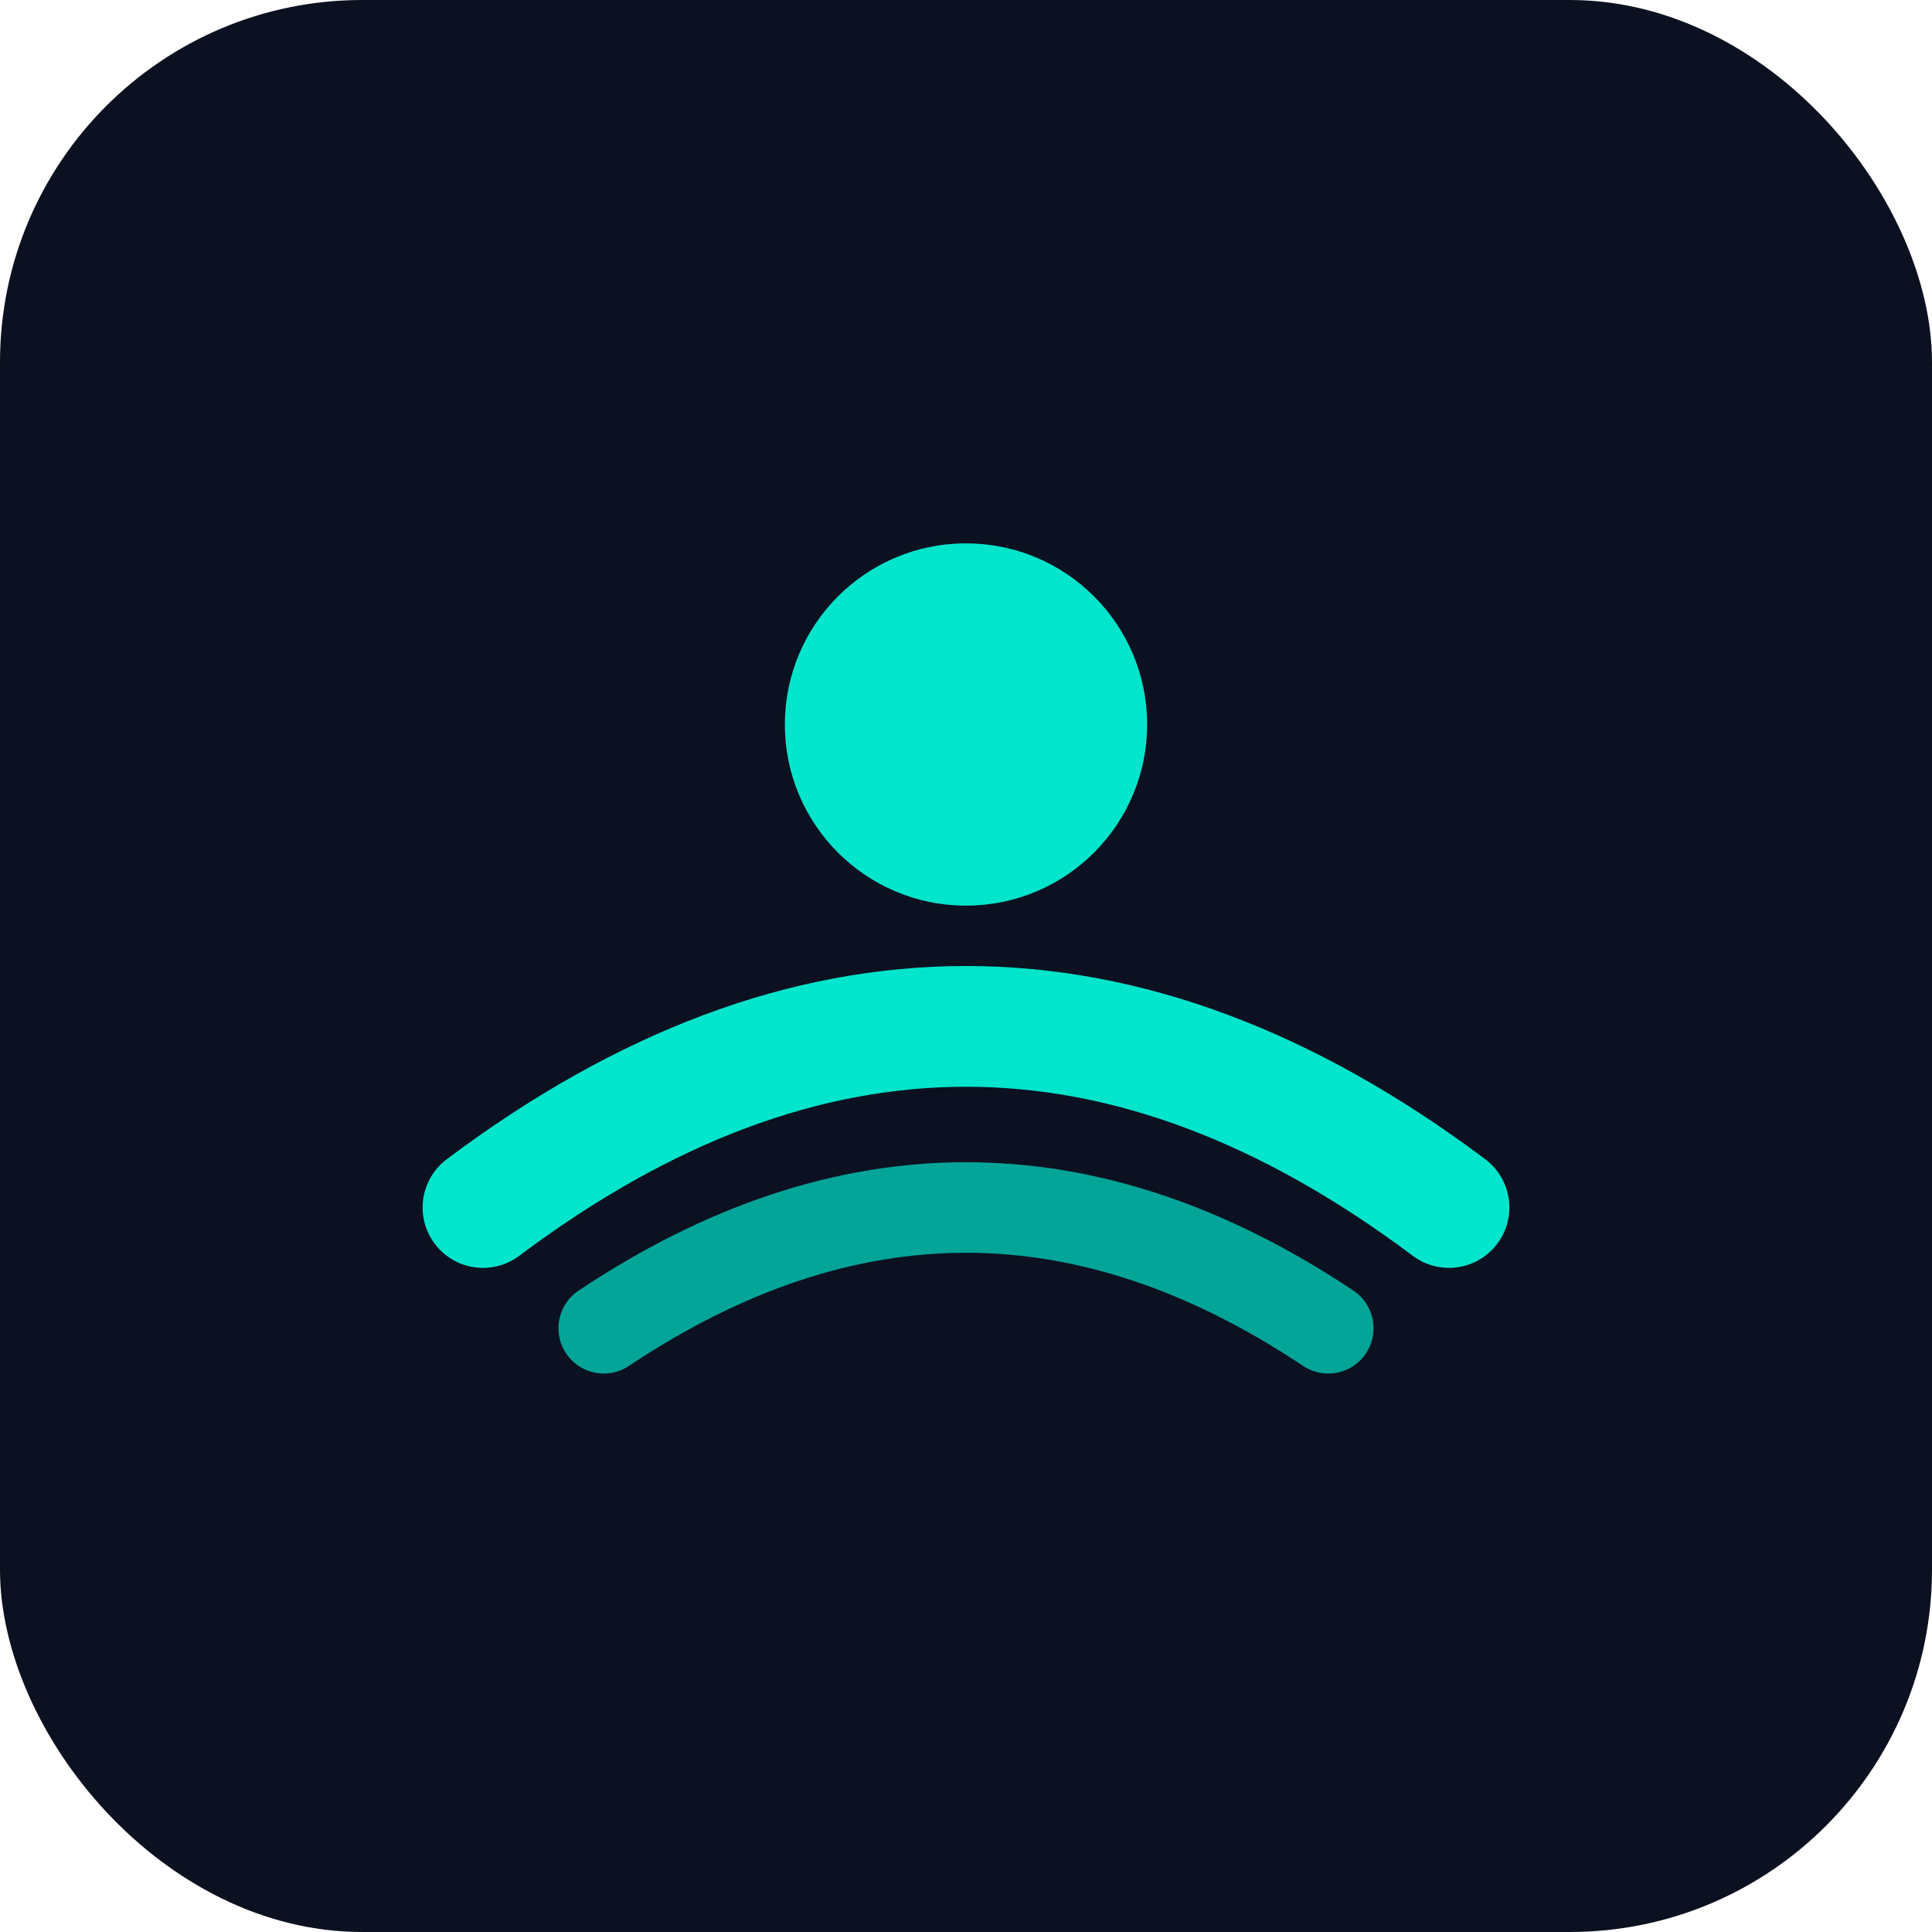
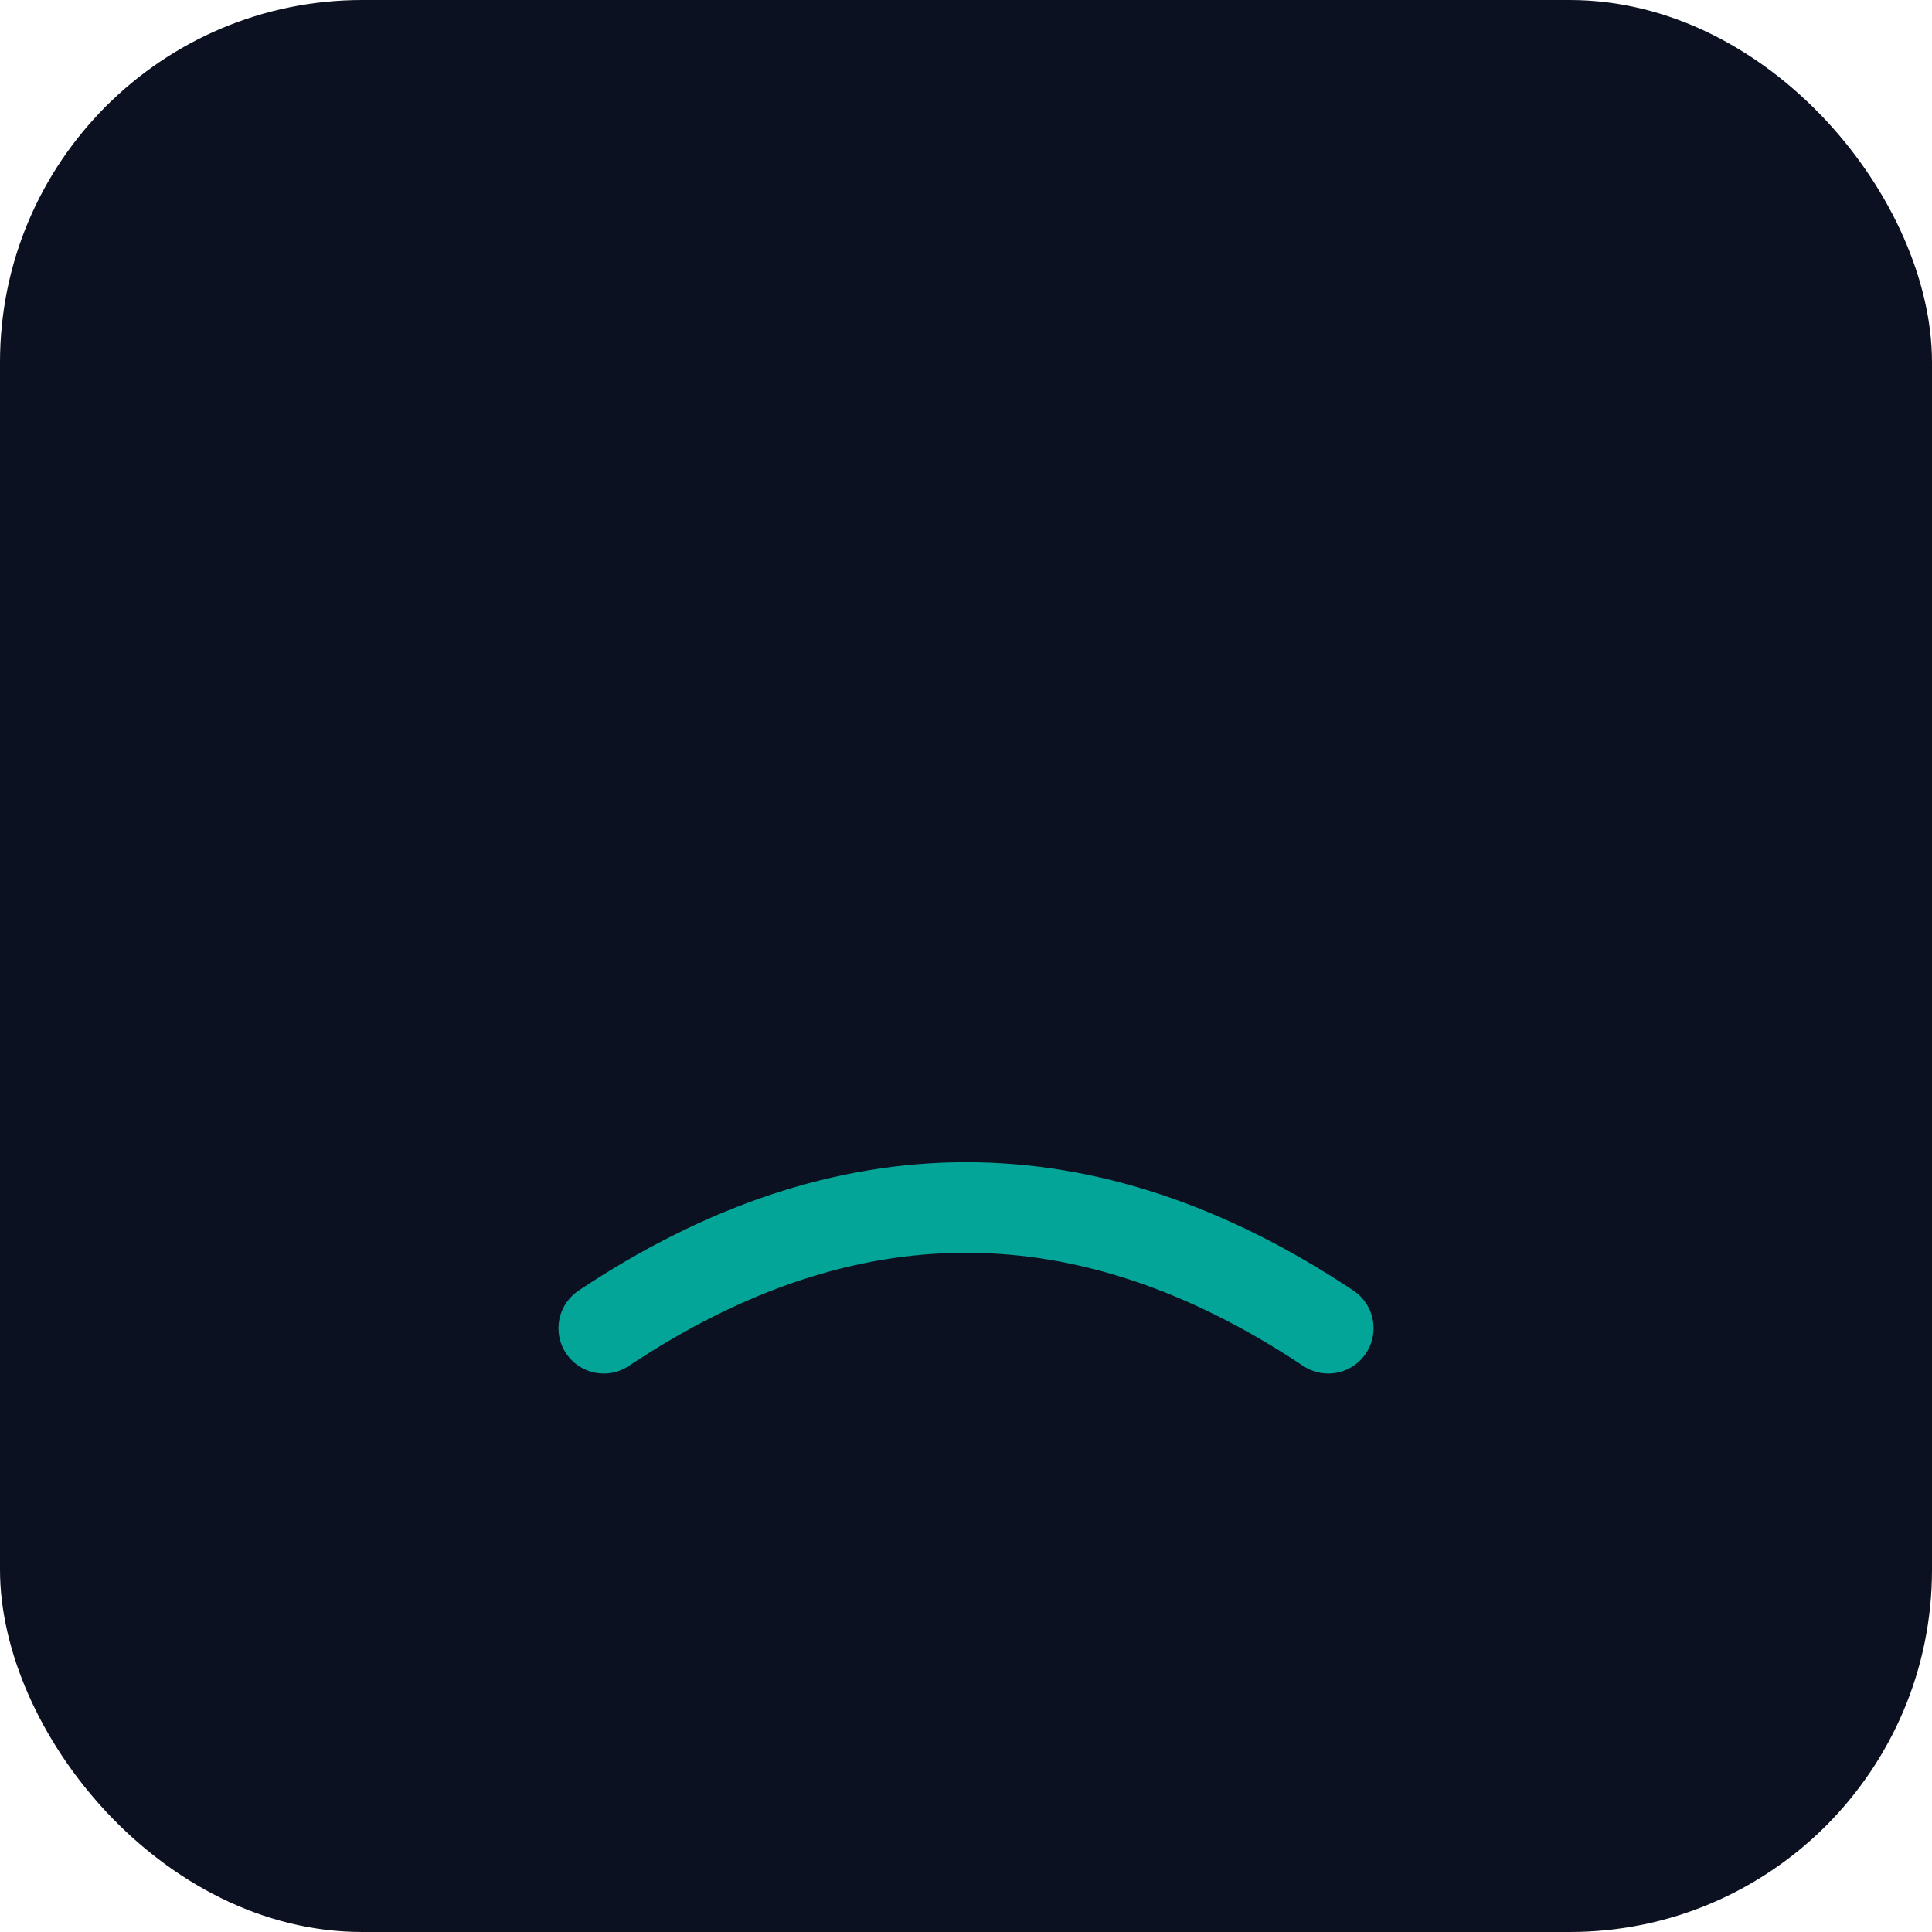
<svg xmlns="http://www.w3.org/2000/svg" viewBox="0 0 32 32">
  <rect width="32" height="32" fill="#0B1120" rx="6" />
-   <circle cx="16" cy="12" r="3" fill="#00E5CC" />
-   <path d="M8 20 Q16 14 24 20" stroke="#00E5CC" stroke-width="2" fill="none" stroke-linecap="round" />
  <path d="M10 22 Q16 18 22 22" stroke="#00E5CC" stroke-width="1.5" fill="none" stroke-linecap="round" opacity="0.7" />
</svg>